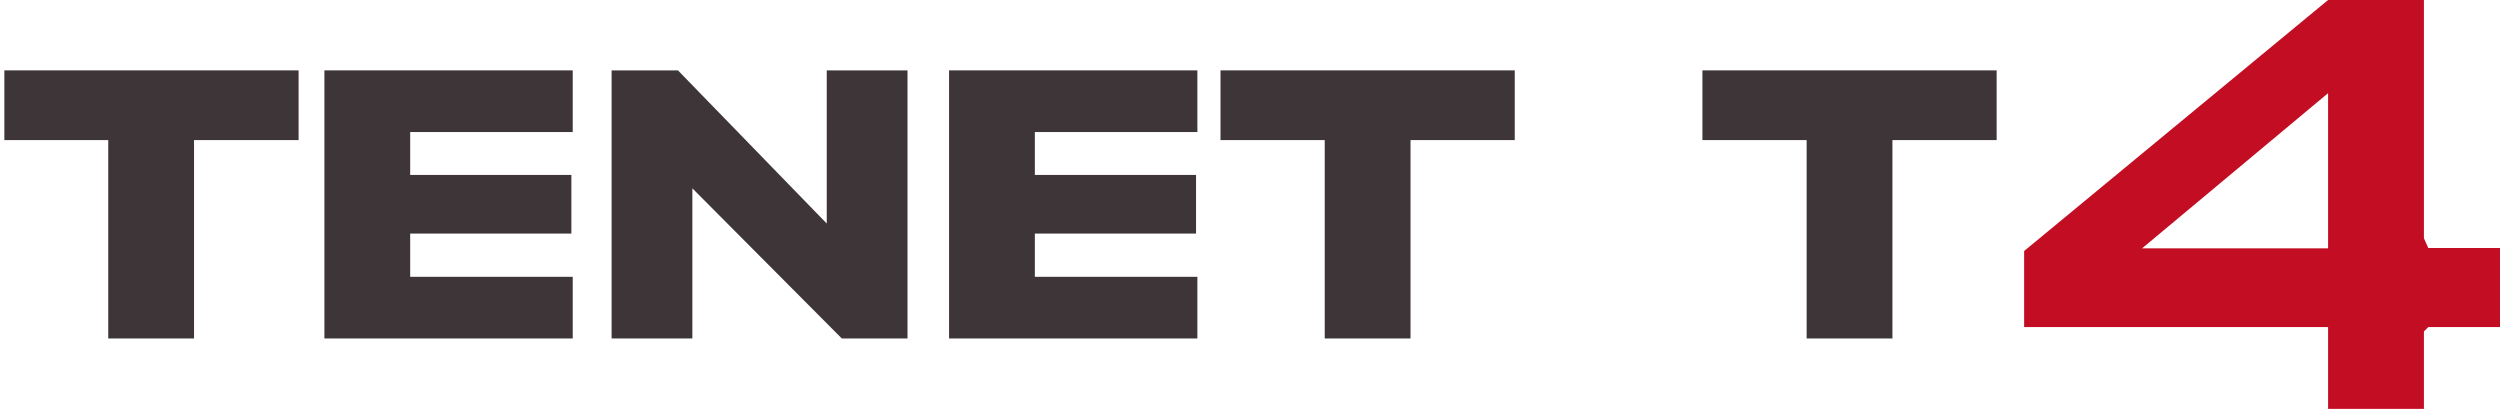
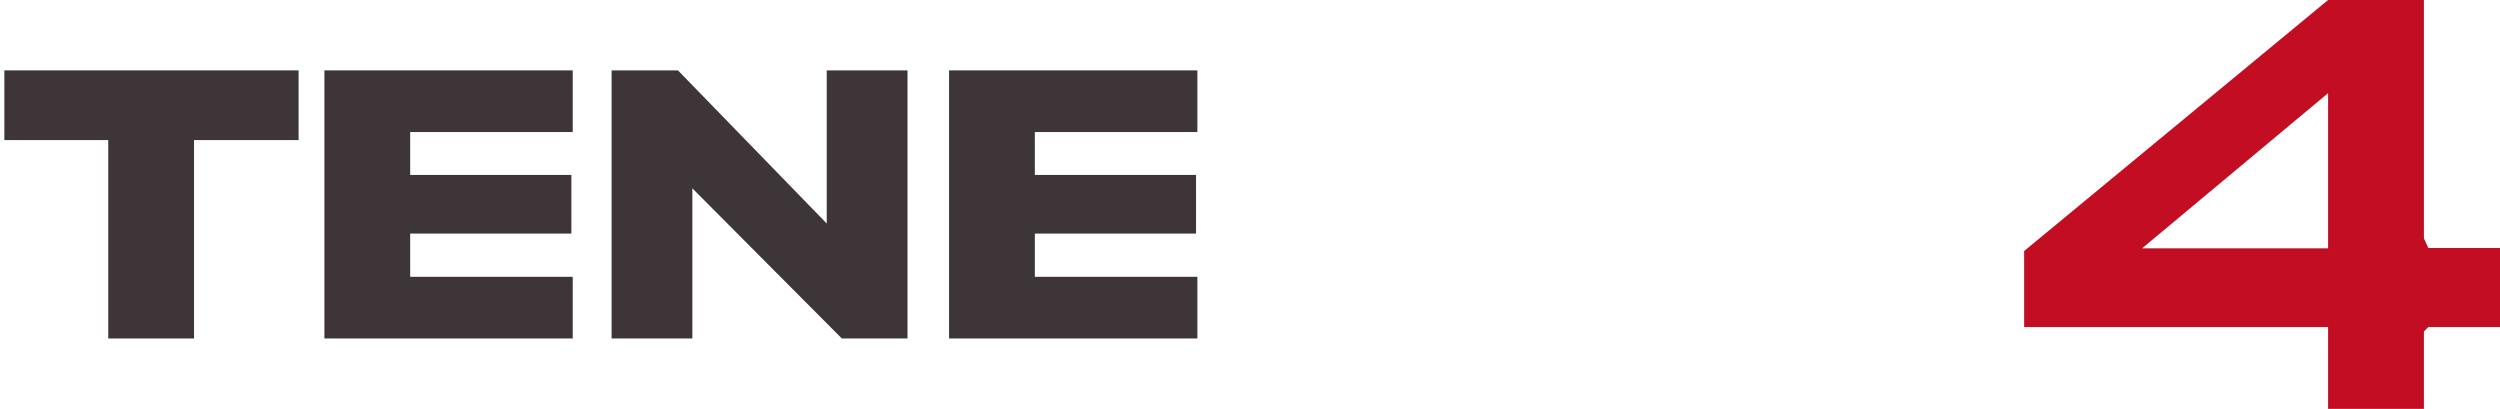
<svg xmlns="http://www.w3.org/2000/svg" version="1.1" viewBox="0 0 746 122">
  <defs>
    <style> .st0 { fill: #c30d23; } .st1 { fill: #3e3539; } </style>
  </defs>
  <g id="name">
    <path class="st1" d="M89,41.8h-31.1v59.2h-25.6v-59.2H1.3v-20.8h87.8v20.8Z" />
    <path class="st1" d="M170.9,101h-74.1V21h74.1v18.4h-48.5v12.8h48.1v17.5h-48.1v12.9h48.5v18.4Z" />
    <path class="st1" d="M202.3,21l44.4,45.7V21h24.1v80h-19.6l-44.6-44.8v44.8h-24.1V21h19.8Z" />
    <path class="st1" d="M357.3,101h-74.1V21h74.1v18.4h-48.5v12.8h48.1v17.5h-48.1v12.9h48.5v18.4Z" />
-     <path class="st1" d="M452,41.8h-31.1v59.2h-25.6v-59.2h-31.1v-20.8h87.8v20.8Z" />
-     <path class="st1" d="M595.8,41.8h-31.1v59.2h-25.6v-59.2h-31.1v-20.8h87.8v20.8Z" />
  </g>
  <g id="number">
    <path id="_x34_" class="st0" d="M723.3,0v71.1s1.3,2.9,1.3,2.9h21.4v23.6h-21.4l-1.3,1.3v23.1h-28.6v-24.4h-90.7v-22.7L694.7,0h28.6ZM694.7,27.8l-55.5,46.3h55.5V27.8Z" />
  </g>
</svg>